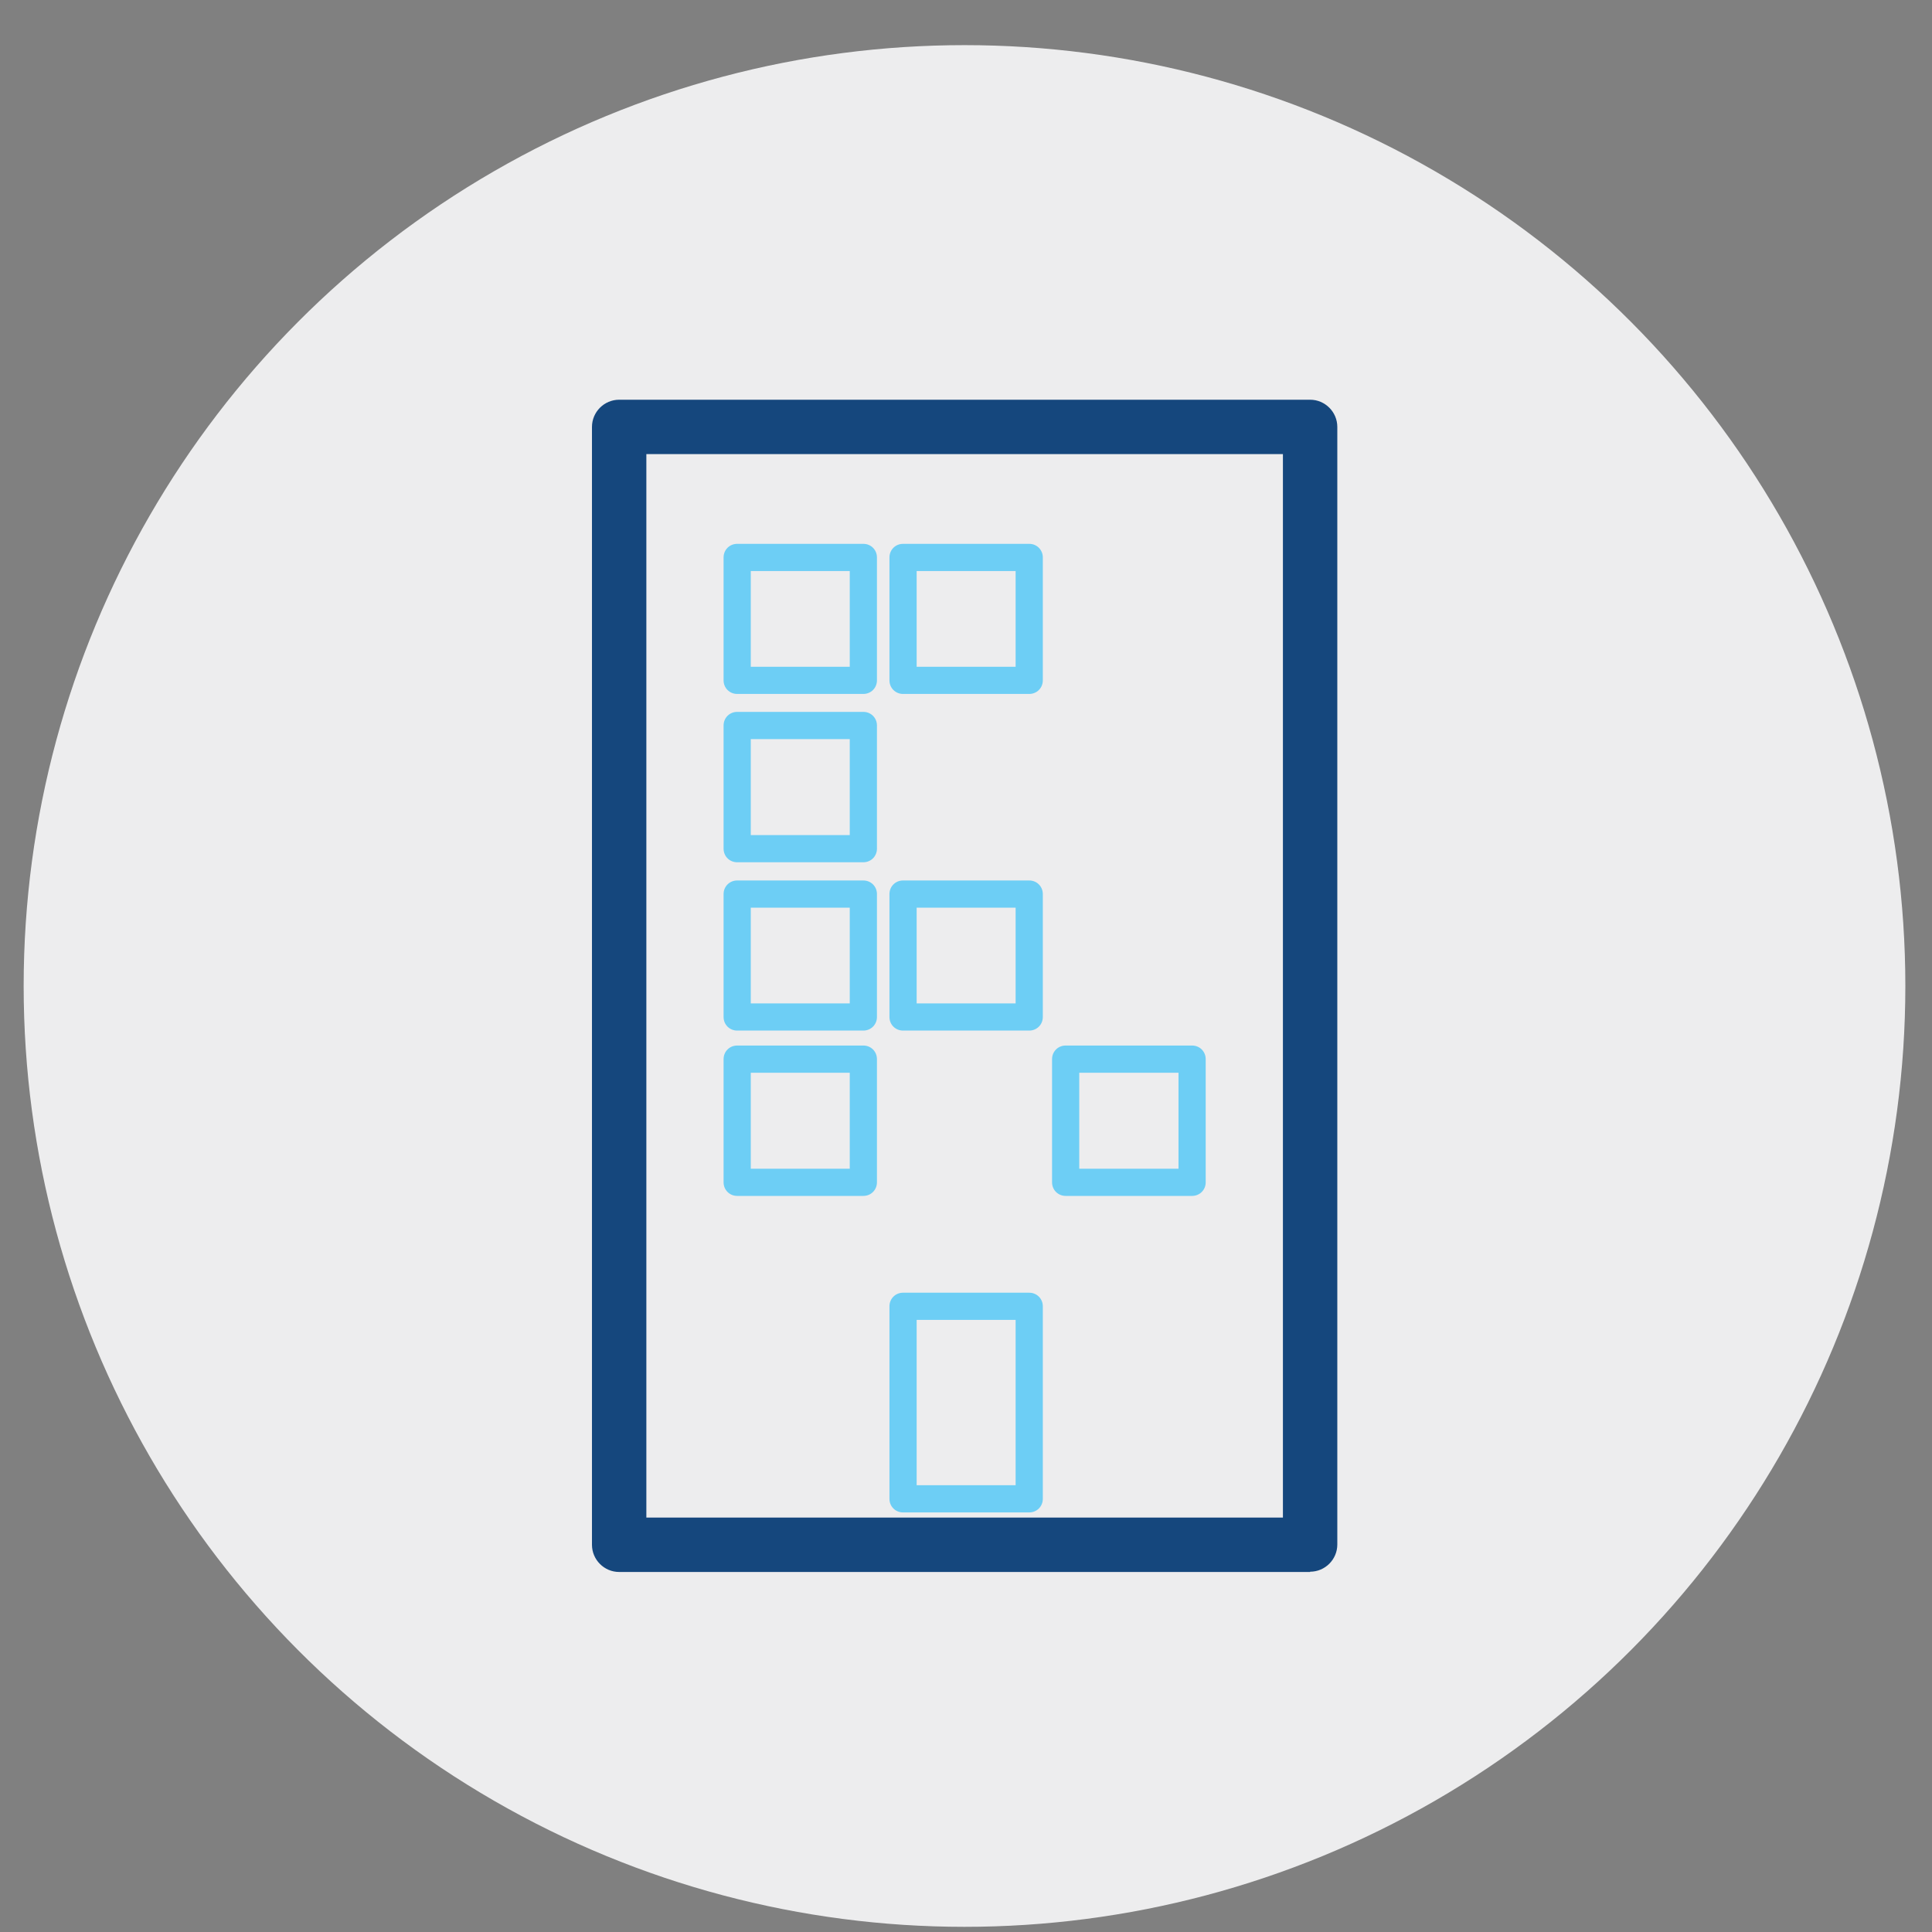
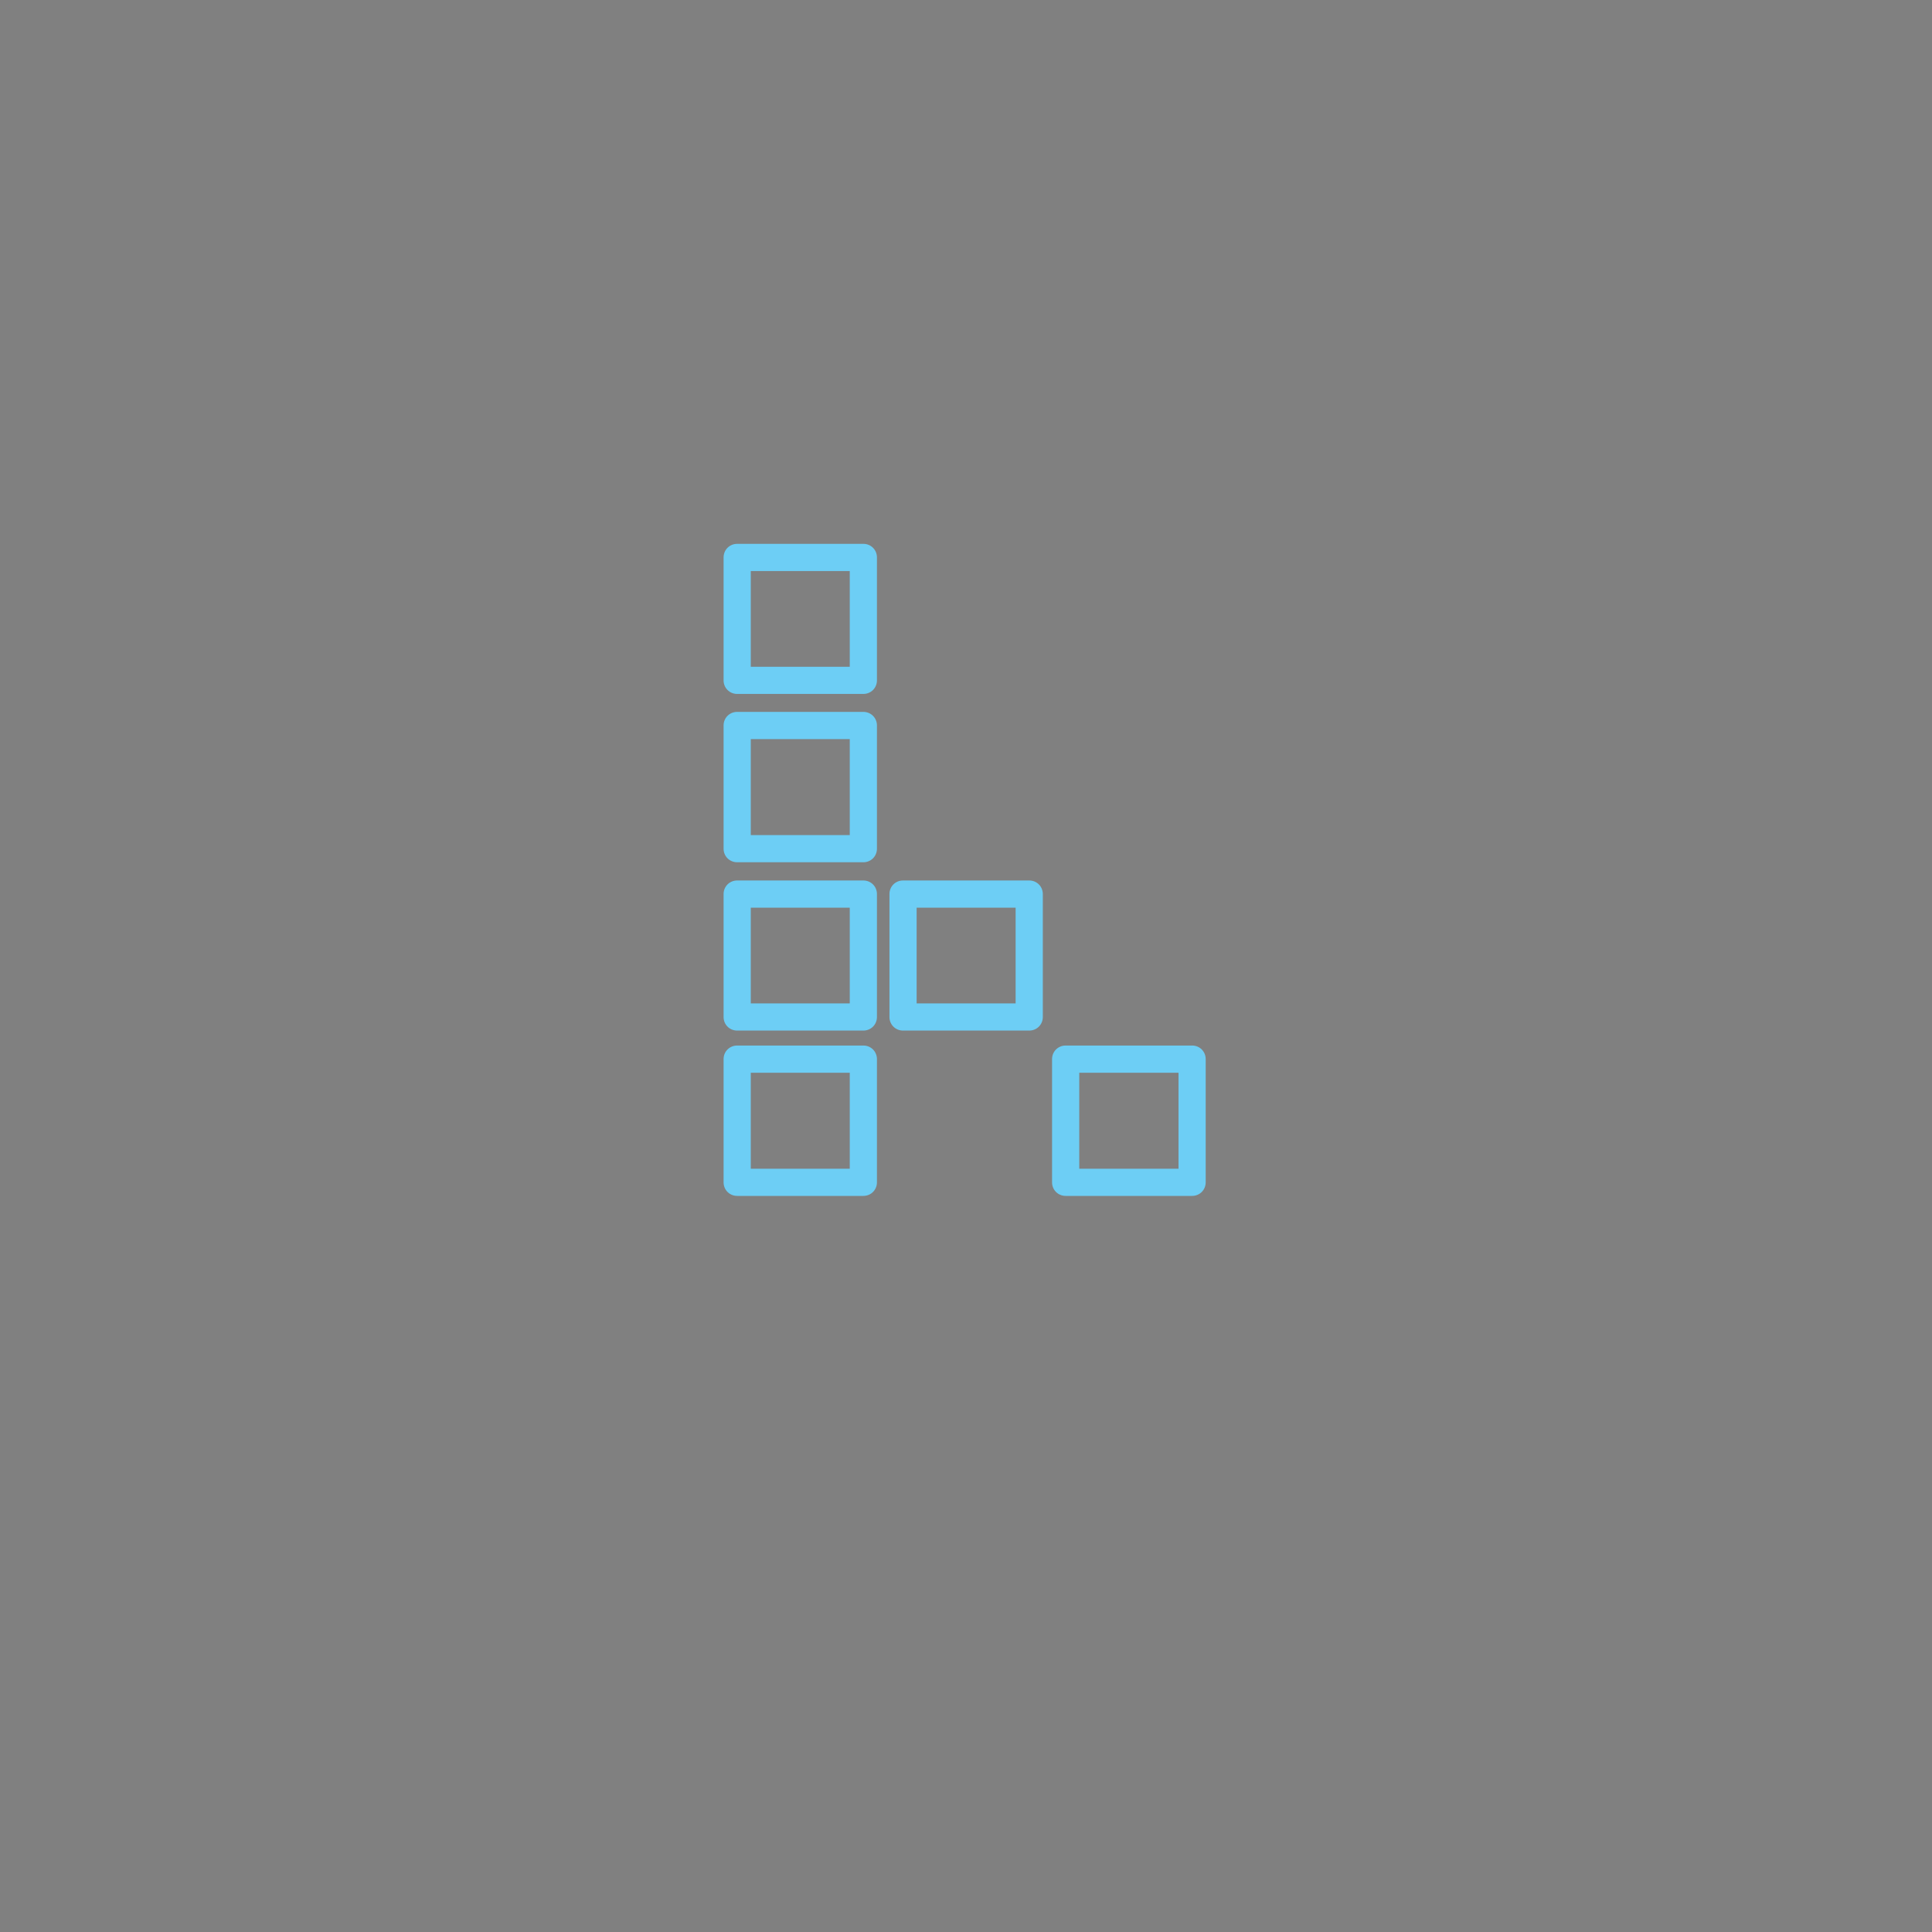
<svg xmlns="http://www.w3.org/2000/svg" viewBox="0 0 71.05 71.05">
  <rect x="0" y="0" width="71.05" height="71.05" fill="#808080" stroke="none" />
  <defs>
    <style>.cls-1{fill:#ededee;}.cls-2{fill:#15477d;}.cls-3{fill:#6dcef5;}</style>
  </defs>
  <g id="CIRCLES">
-     <circle class="cls-1" cx="35.47" cy="36.26" r="34.6" />
-   </g>
+     </g>
  <g id="ICONS">
    <g id="Art39">
-       <path class="cls-2" d="m48.18,57.81h-25.41c-.55,0-1-.45-1-1V15.7c0-.55.45-1,1-1h25.41c.55,0,1,.45,1,1v41.1c0,.55-.45,1-1,1Zm-24.41-2h23.41V16.7h-23.41v39.1Z" />
-       <path class="cls-3" d="m37.85,55.62h-4.64c-.28,0-.5-.22-.5-.5v-7.08c0-.28.22-.5.5-.5h4.64c.28,0,.5.22.5.5v7.08c0,.28-.22.5-.5.5Zm-4.14-1h3.64v-6.08h-3.64v6.08Z" />
      <path class="cls-3" d="m31.75,25.52h-4.64c-.28,0-.5-.22-.5-.5v-4.52c0-.28.22-.5.5-.5h4.64c.28,0,.5.22.5.5v4.52c0,.28-.22.5-.5.5Zm-4.14-1h3.64v-3.52h-3.64v3.52Z" />
      <path class="cls-3" d="m31.75,31.71h-4.64c-.28,0-.5-.22-.5-.5v-4.53c0-.28.22-.5.5-.5h4.64c.28,0,.5.22.5.5v4.53c0,.28-.22.5-.5.5Zm-4.14-1h3.64v-3.53h-3.64v3.53Z" />
-       <path class="cls-3" d="m37.85,25.52h-4.64c-.28,0-.5-.22-.5-.5v-4.52c0-.28.22-.5.5-.5h4.64c.28,0,.5.22.5.5v4.52c0,.28-.22.5-.5.5Zm-4.14-1h3.64v-3.52h-3.64v3.52Z" />
      <path class="cls-3" d="m31.75,37.9h-4.64c-.28,0-.5-.22-.5-.5v-4.52c0-.28.22-.5.5-.5h4.64c.28,0,.5.22.5.5v4.52c0,.28-.22.5-.5.5Zm-4.14-1h3.64v-3.52h-3.64v3.52Z" />
      <path class="cls-3" d="m37.85,37.9h-4.64c-.28,0-.5-.22-.5-.5v-4.52c0-.28.22-.5.5-.5h4.64c.28,0,.5.22.5.5v4.52c0,.28-.22.5-.5.5Zm-4.14-1h3.64v-3.52h-3.64v3.52Z" />
      <path class="cls-3" d="m31.75,43.98h-4.64c-.28,0-.5-.22-.5-.5v-4.53c0-.28.22-.5.5-.5h4.64c.28,0,.5.22.5.5v4.53c0,.28-.22.5-.5.5Zm-4.14-1h3.64v-3.53h-3.64v3.53Z" />
      <path class="cls-3" d="m43.84,43.98h-4.65c-.28,0-.5-.22-.5-.5v-4.53c0-.28.22-.5.5-.5h4.65c.28,0,.5.22.5.5v4.53c0,.28-.22.5-.5.5Zm-4.15-1h3.65v-3.53h-3.65v3.53Z" />
    </g>
  </g>
</svg>